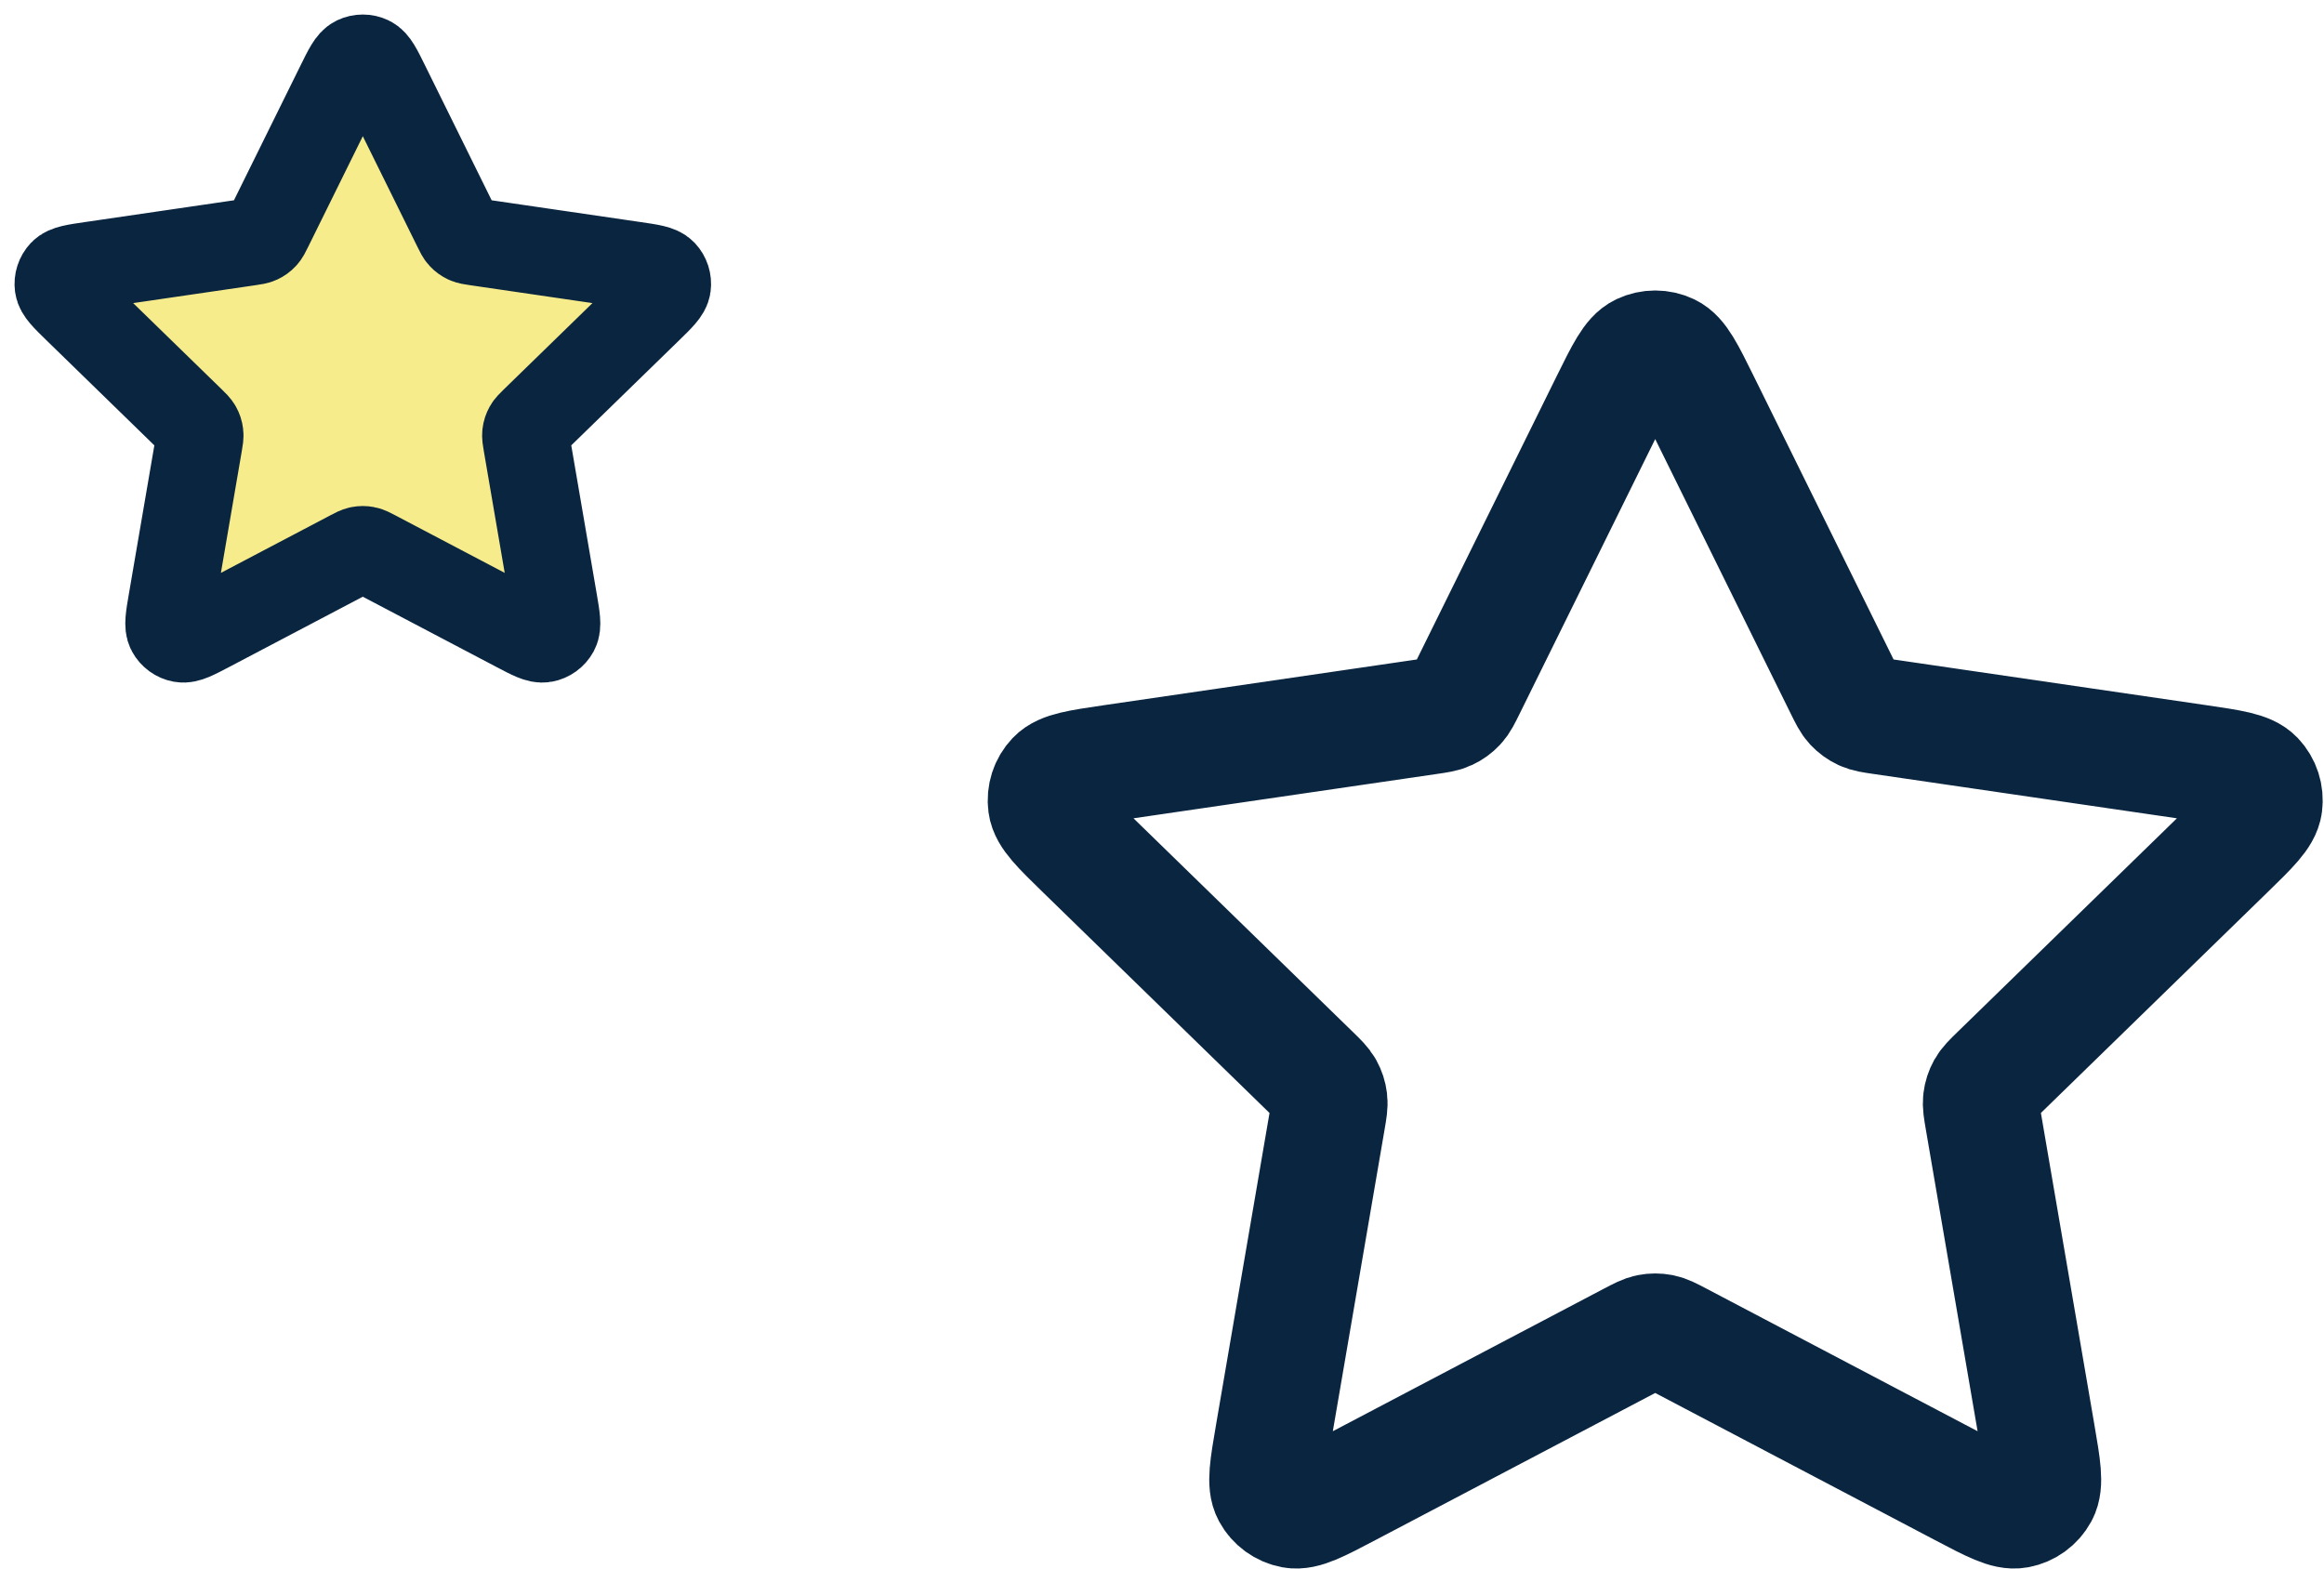
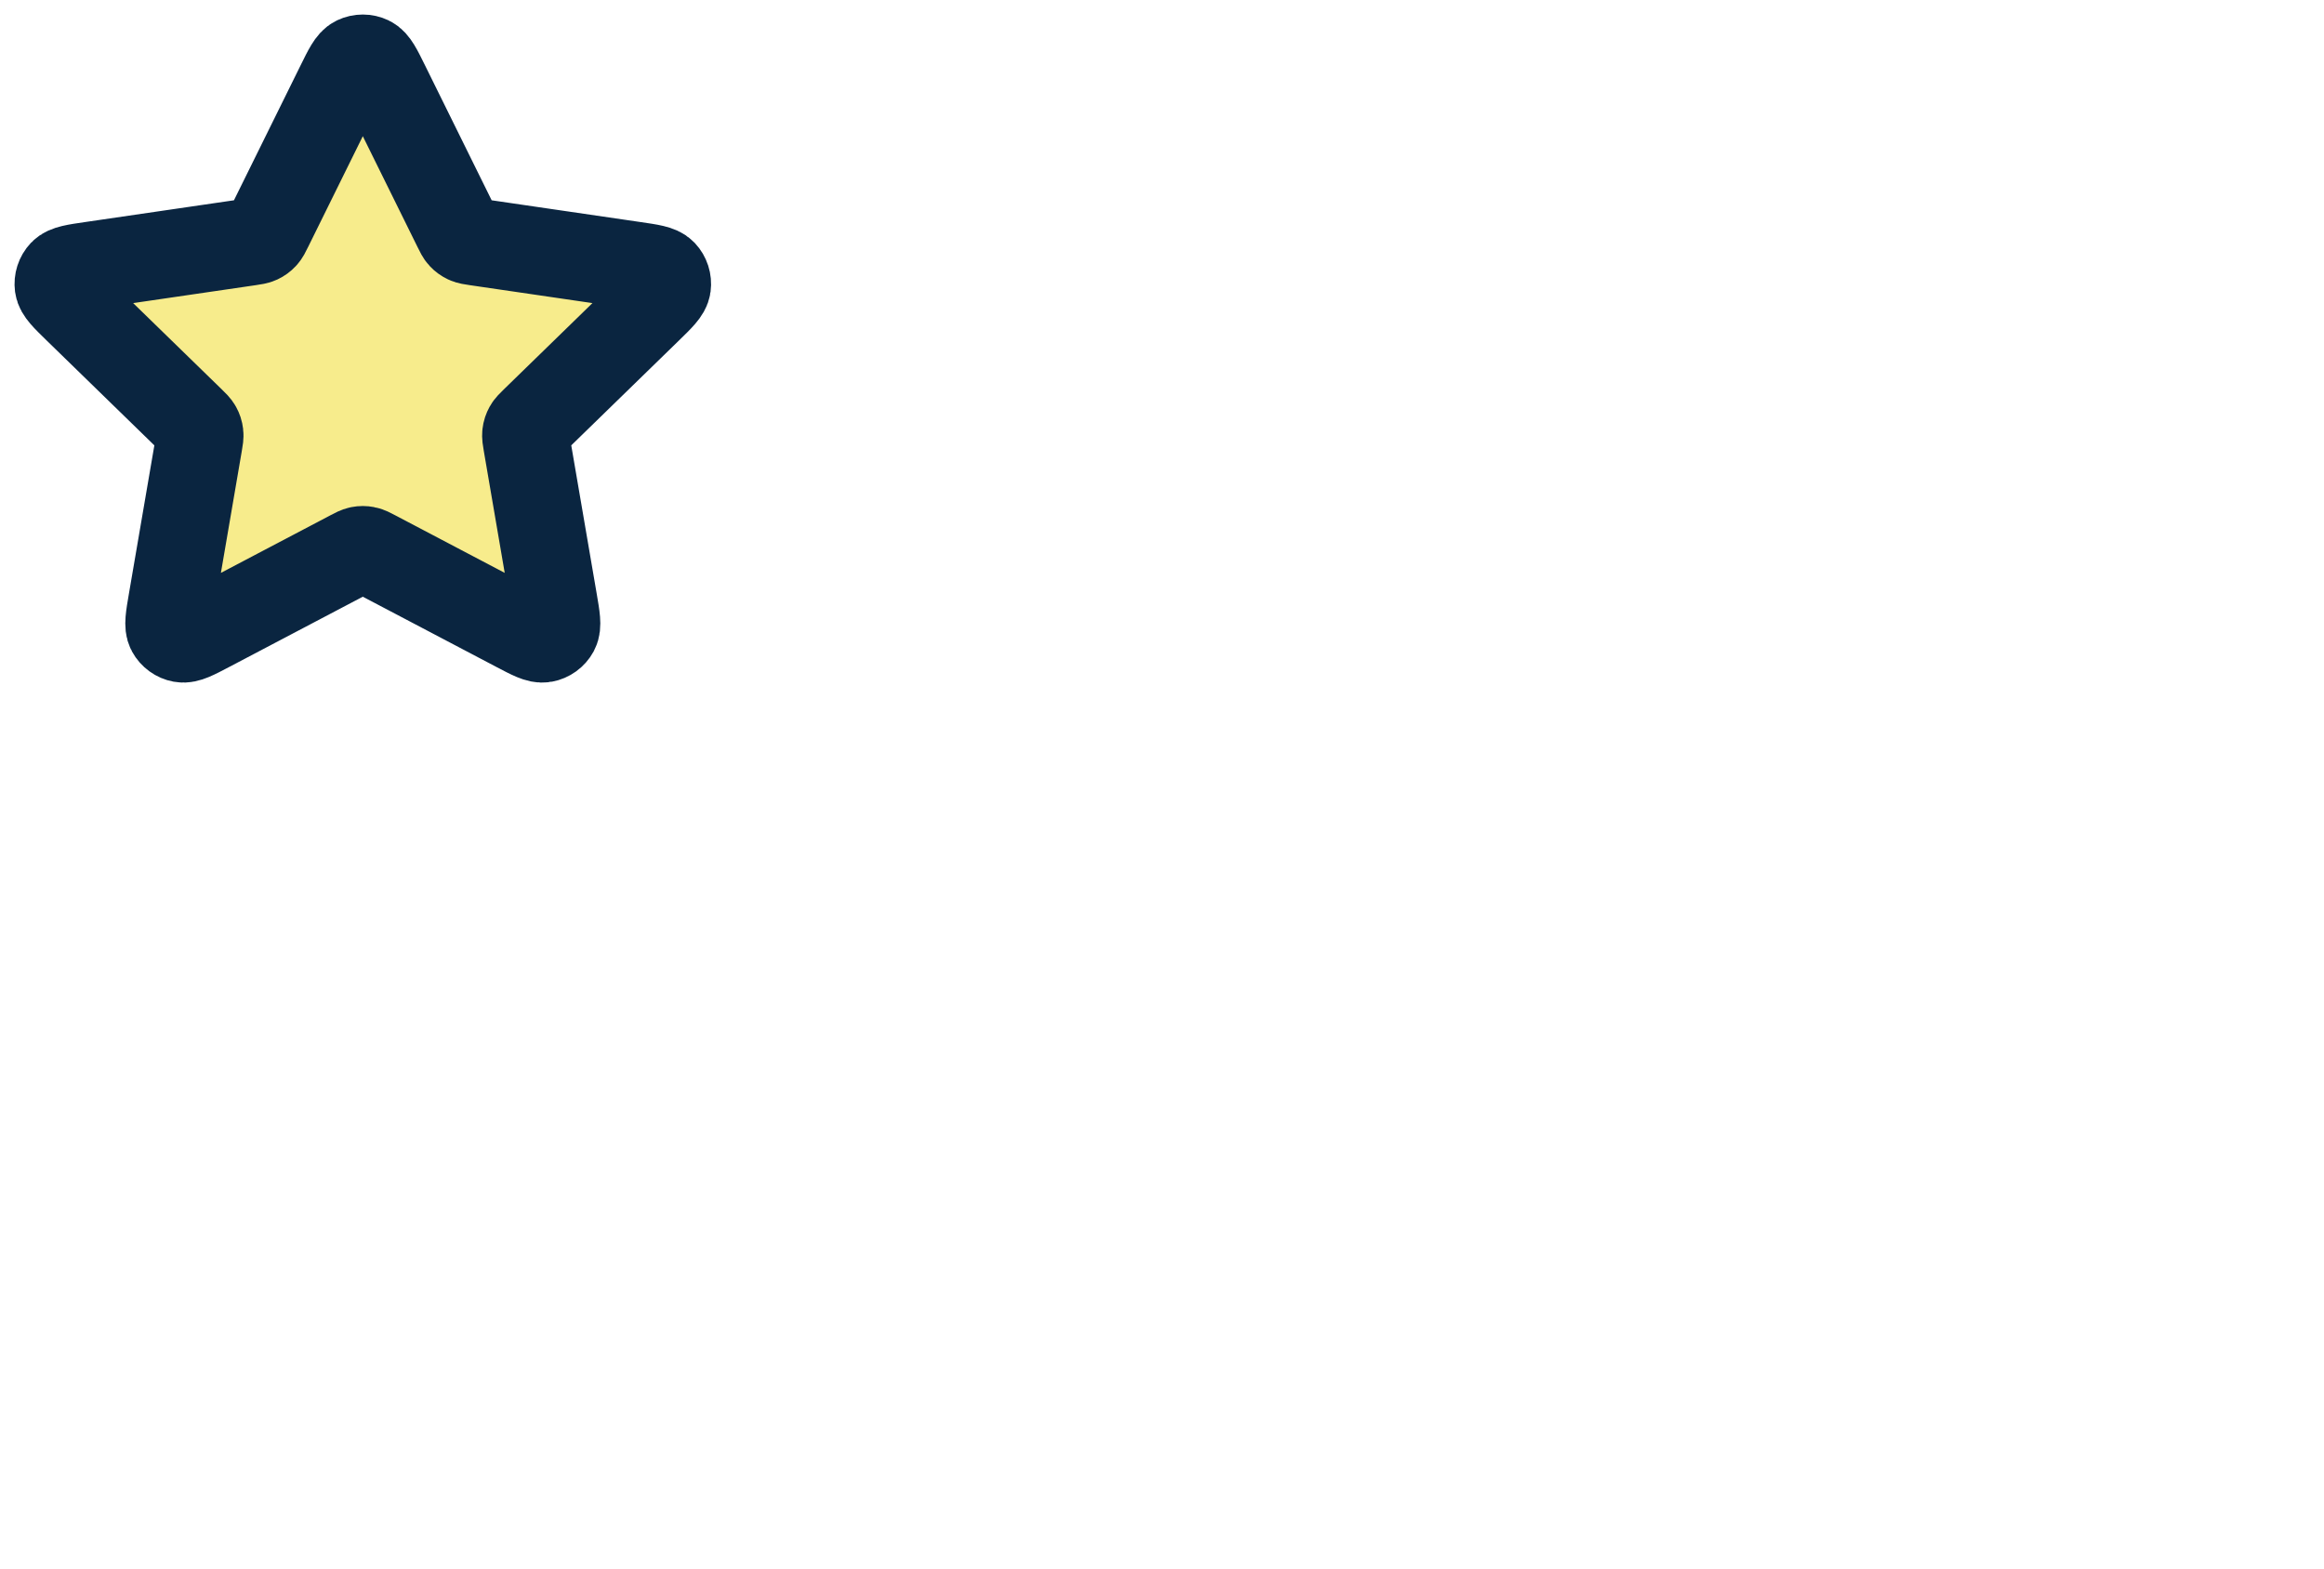
<svg xmlns="http://www.w3.org/2000/svg" width="80" height="54" viewBox="0 0 80 54" fill="none">
  <g id="Group 897">
-     <path id="Icon" d="M55.381 13.833C55.894 12.794 56.151 12.274 56.499 12.108C56.802 11.964 57.154 11.964 57.457 12.108C57.805 12.274 58.062 12.794 58.575 13.833L63.441 23.692C63.593 23.999 63.668 24.153 63.779 24.272C63.877 24.377 63.995 24.463 64.125 24.523C64.272 24.592 64.442 24.617 64.78 24.666L75.666 26.257C76.812 26.425 77.386 26.509 77.651 26.789C77.882 27.032 77.99 27.367 77.946 27.7C77.896 28.082 77.481 28.486 76.651 29.294L68.777 36.964C68.531 37.203 68.409 37.323 68.329 37.465C68.259 37.591 68.214 37.729 68.197 37.872C68.177 38.034 68.206 38.203 68.264 38.54L70.122 49.373C70.318 50.516 70.416 51.087 70.232 51.426C70.072 51.721 69.787 51.928 69.457 51.989C69.078 52.059 68.565 51.79 67.539 51.25L57.807 46.132C57.504 45.973 57.352 45.893 57.192 45.861C57.051 45.834 56.905 45.834 56.764 45.861C56.604 45.893 56.453 45.973 56.149 46.132L46.417 51.25C45.391 51.79 44.878 52.059 44.499 51.989C44.169 51.928 43.884 51.721 43.724 51.426C43.54 51.087 43.638 50.516 43.834 49.373L45.692 38.54C45.75 38.203 45.779 38.034 45.759 37.872C45.742 37.729 45.697 37.591 45.627 37.465C45.547 37.323 45.425 37.203 45.179 36.964L37.305 29.294C36.475 28.486 36.06 28.082 36.01 27.7C35.966 27.367 36.074 27.032 36.305 26.789C36.57 26.509 37.143 26.425 38.29 26.257L49.176 24.666C49.514 24.617 49.684 24.592 49.831 24.523C49.961 24.463 50.079 24.377 50.177 24.272C50.288 24.153 50.363 23.999 50.515 23.692L55.381 13.833Z" stroke="#0A2540" stroke-width="4" stroke-linecap="round" />
    <path id="Icon_2" d="M11.691 2.917C11.947 2.397 12.075 2.137 12.249 2.054C12.401 1.982 12.577 1.982 12.728 2.054C12.902 2.137 13.031 2.397 13.287 2.917L15.721 7.846C15.796 8 15.834 8.076 15.889 8.136C15.938 8.189 15.997 8.231 16.062 8.262C16.136 8.296 16.221 8.308 16.39 8.333L21.833 9.129C22.406 9.212 22.693 9.254 22.826 9.394C22.941 9.516 22.995 9.683 22.973 9.85C22.948 10.041 22.74 10.243 22.326 10.647L18.388 14.482C18.266 14.601 18.204 14.661 18.165 14.732C18.13 14.795 18.107 14.864 18.099 14.936C18.089 15.017 18.103 15.101 18.132 15.27L19.061 20.687C19.159 21.258 19.208 21.544 19.116 21.713C19.036 21.86 18.893 21.964 18.729 21.994C18.539 22.03 18.282 21.895 17.769 21.625L12.903 19.066C12.752 18.986 12.676 18.946 12.596 18.931C12.525 18.917 12.453 18.917 12.382 18.931C12.302 18.946 12.226 18.986 12.075 19.066L7.209 21.625C6.696 21.895 6.439 22.03 6.249 21.994C6.084 21.964 5.942 21.86 5.862 21.713C5.77 21.544 5.819 21.258 5.917 20.687L6.846 15.27C6.875 15.101 6.889 15.017 6.879 14.936C6.871 14.864 6.848 14.795 6.813 14.732C6.774 14.661 6.712 14.601 6.59 14.482L2.652 10.647C2.238 10.243 2.03 10.041 2.005 9.85C1.983 9.683 2.037 9.516 2.152 9.394C2.285 9.254 2.572 9.212 3.145 9.129L8.588 8.333C8.757 8.308 8.842 8.296 8.915 8.262C8.981 8.231 9.039 8.189 9.088 8.136C9.144 8.076 9.182 8 9.257 7.846L11.691 2.917Z" fill="#F7EC8C" stroke="#0A2540" stroke-width="3" stroke-linecap="round" />
  </g>
</svg>